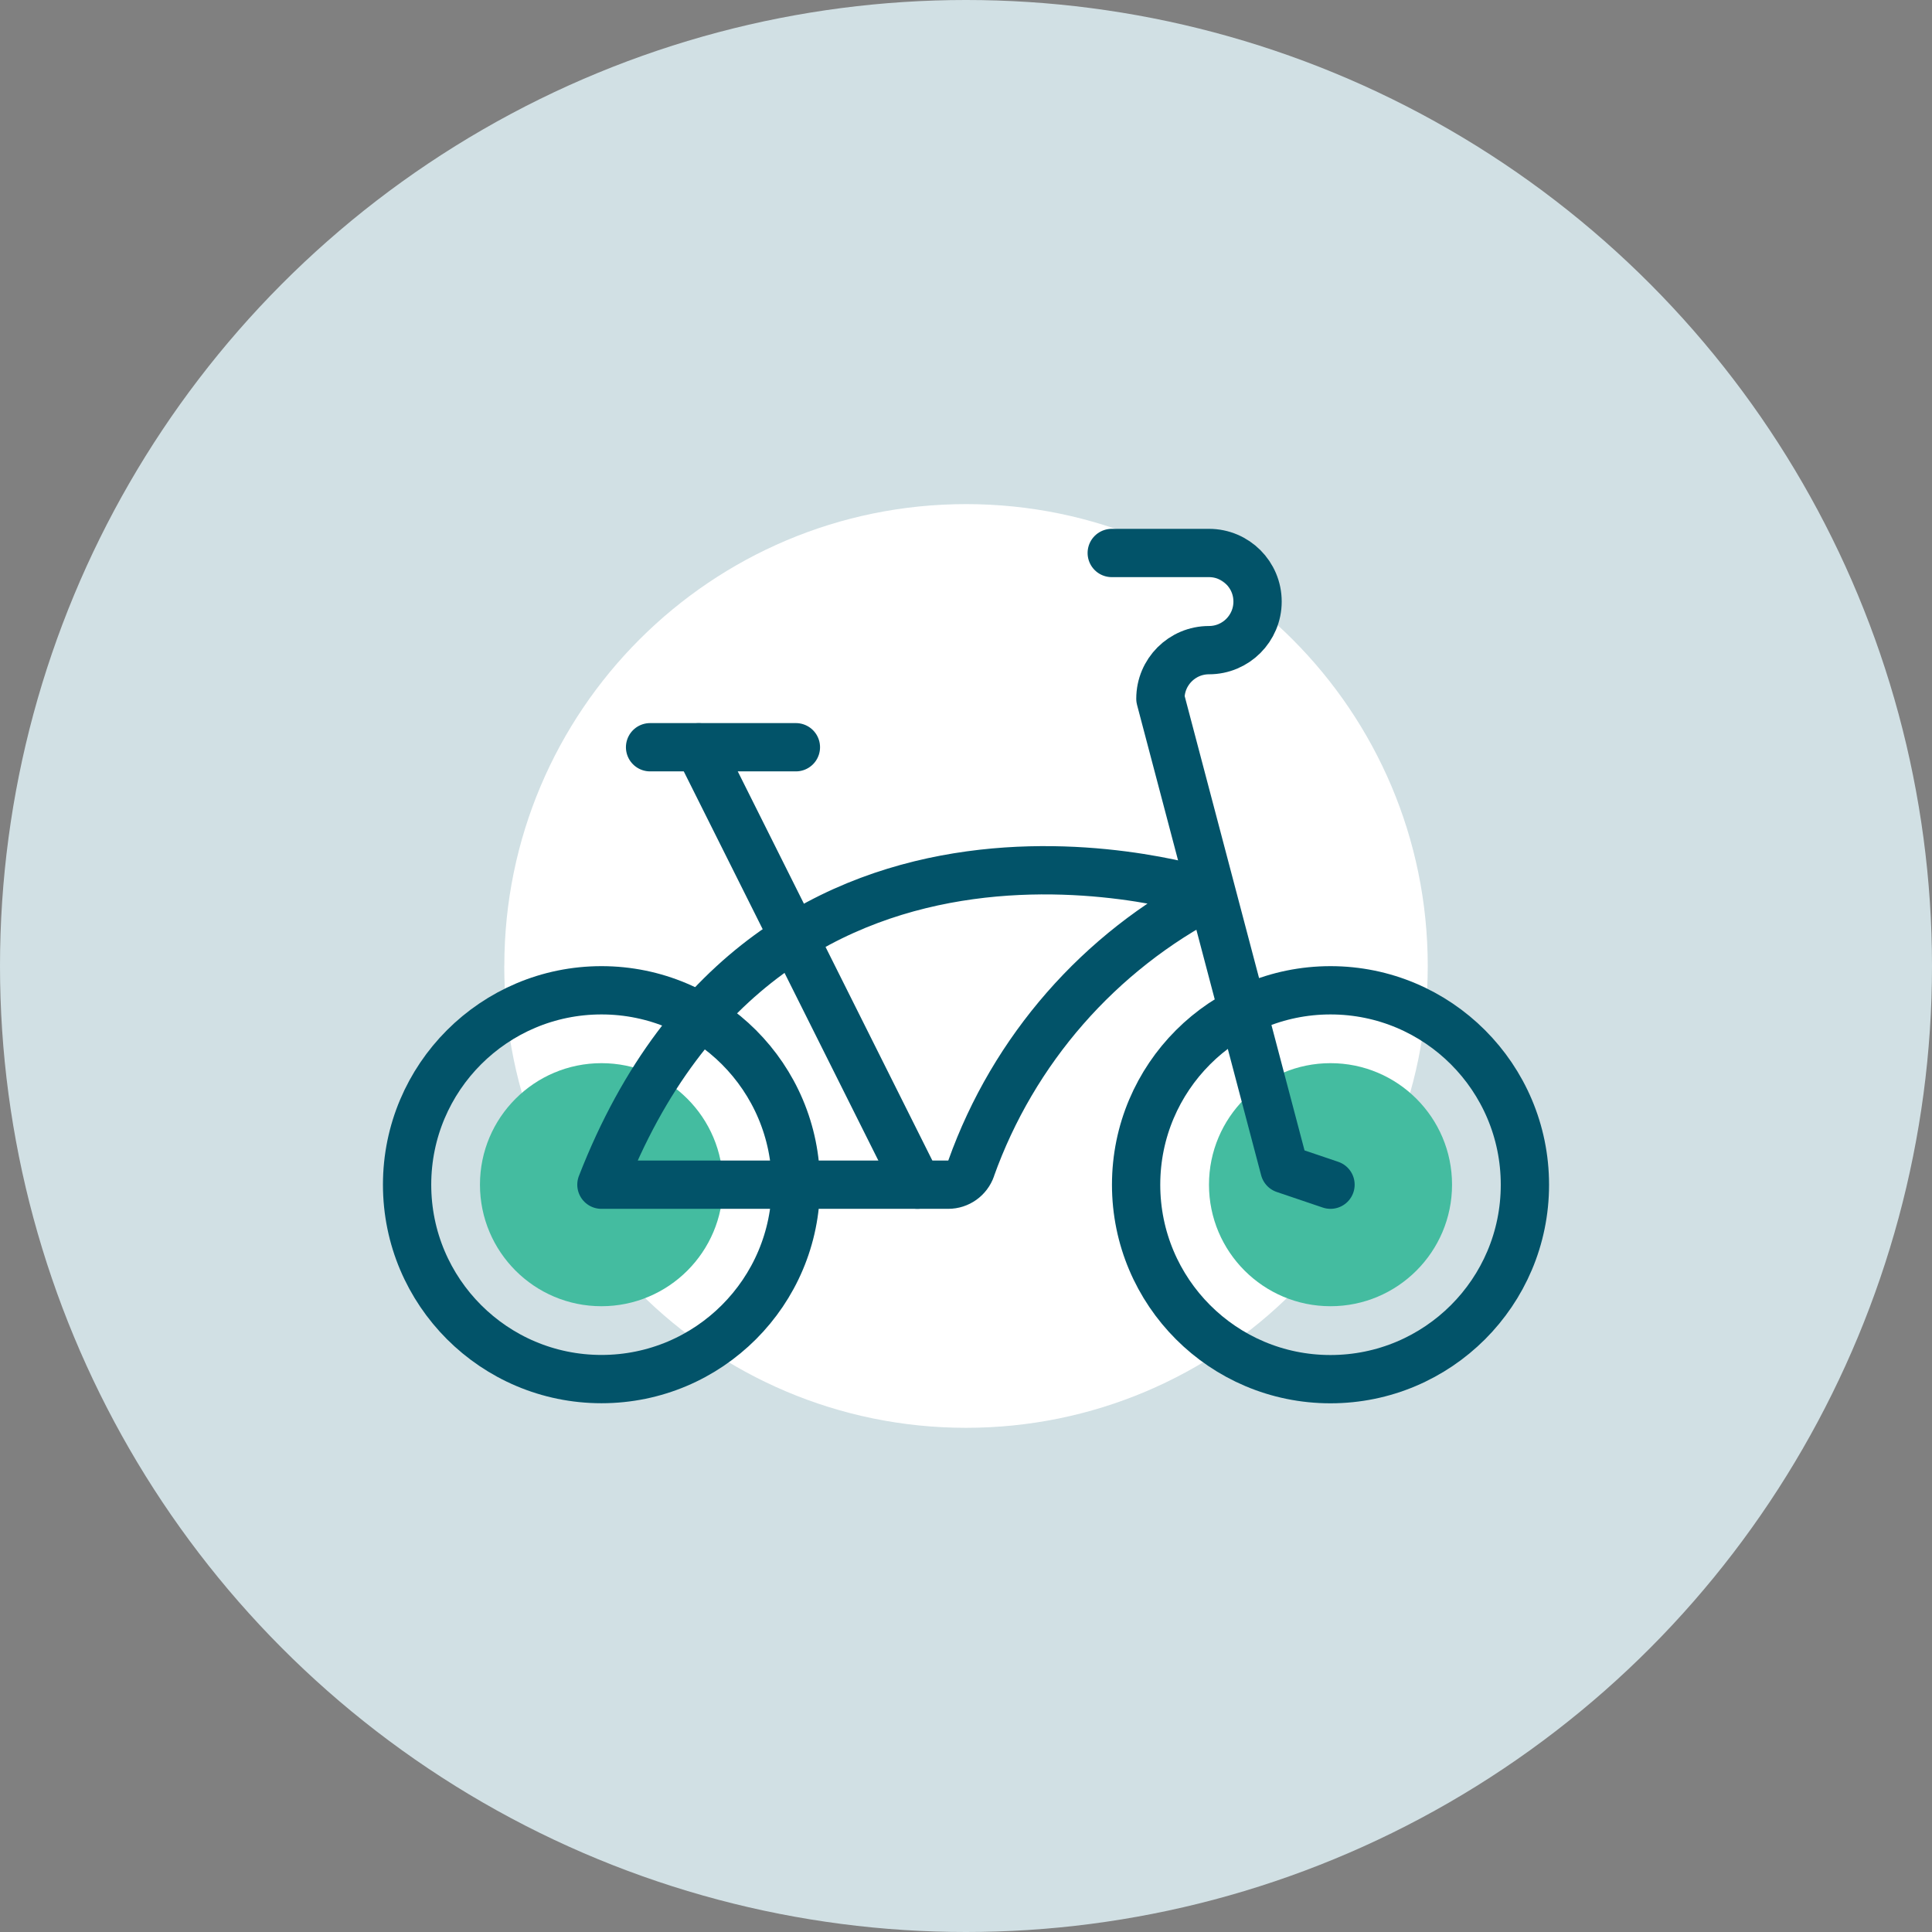
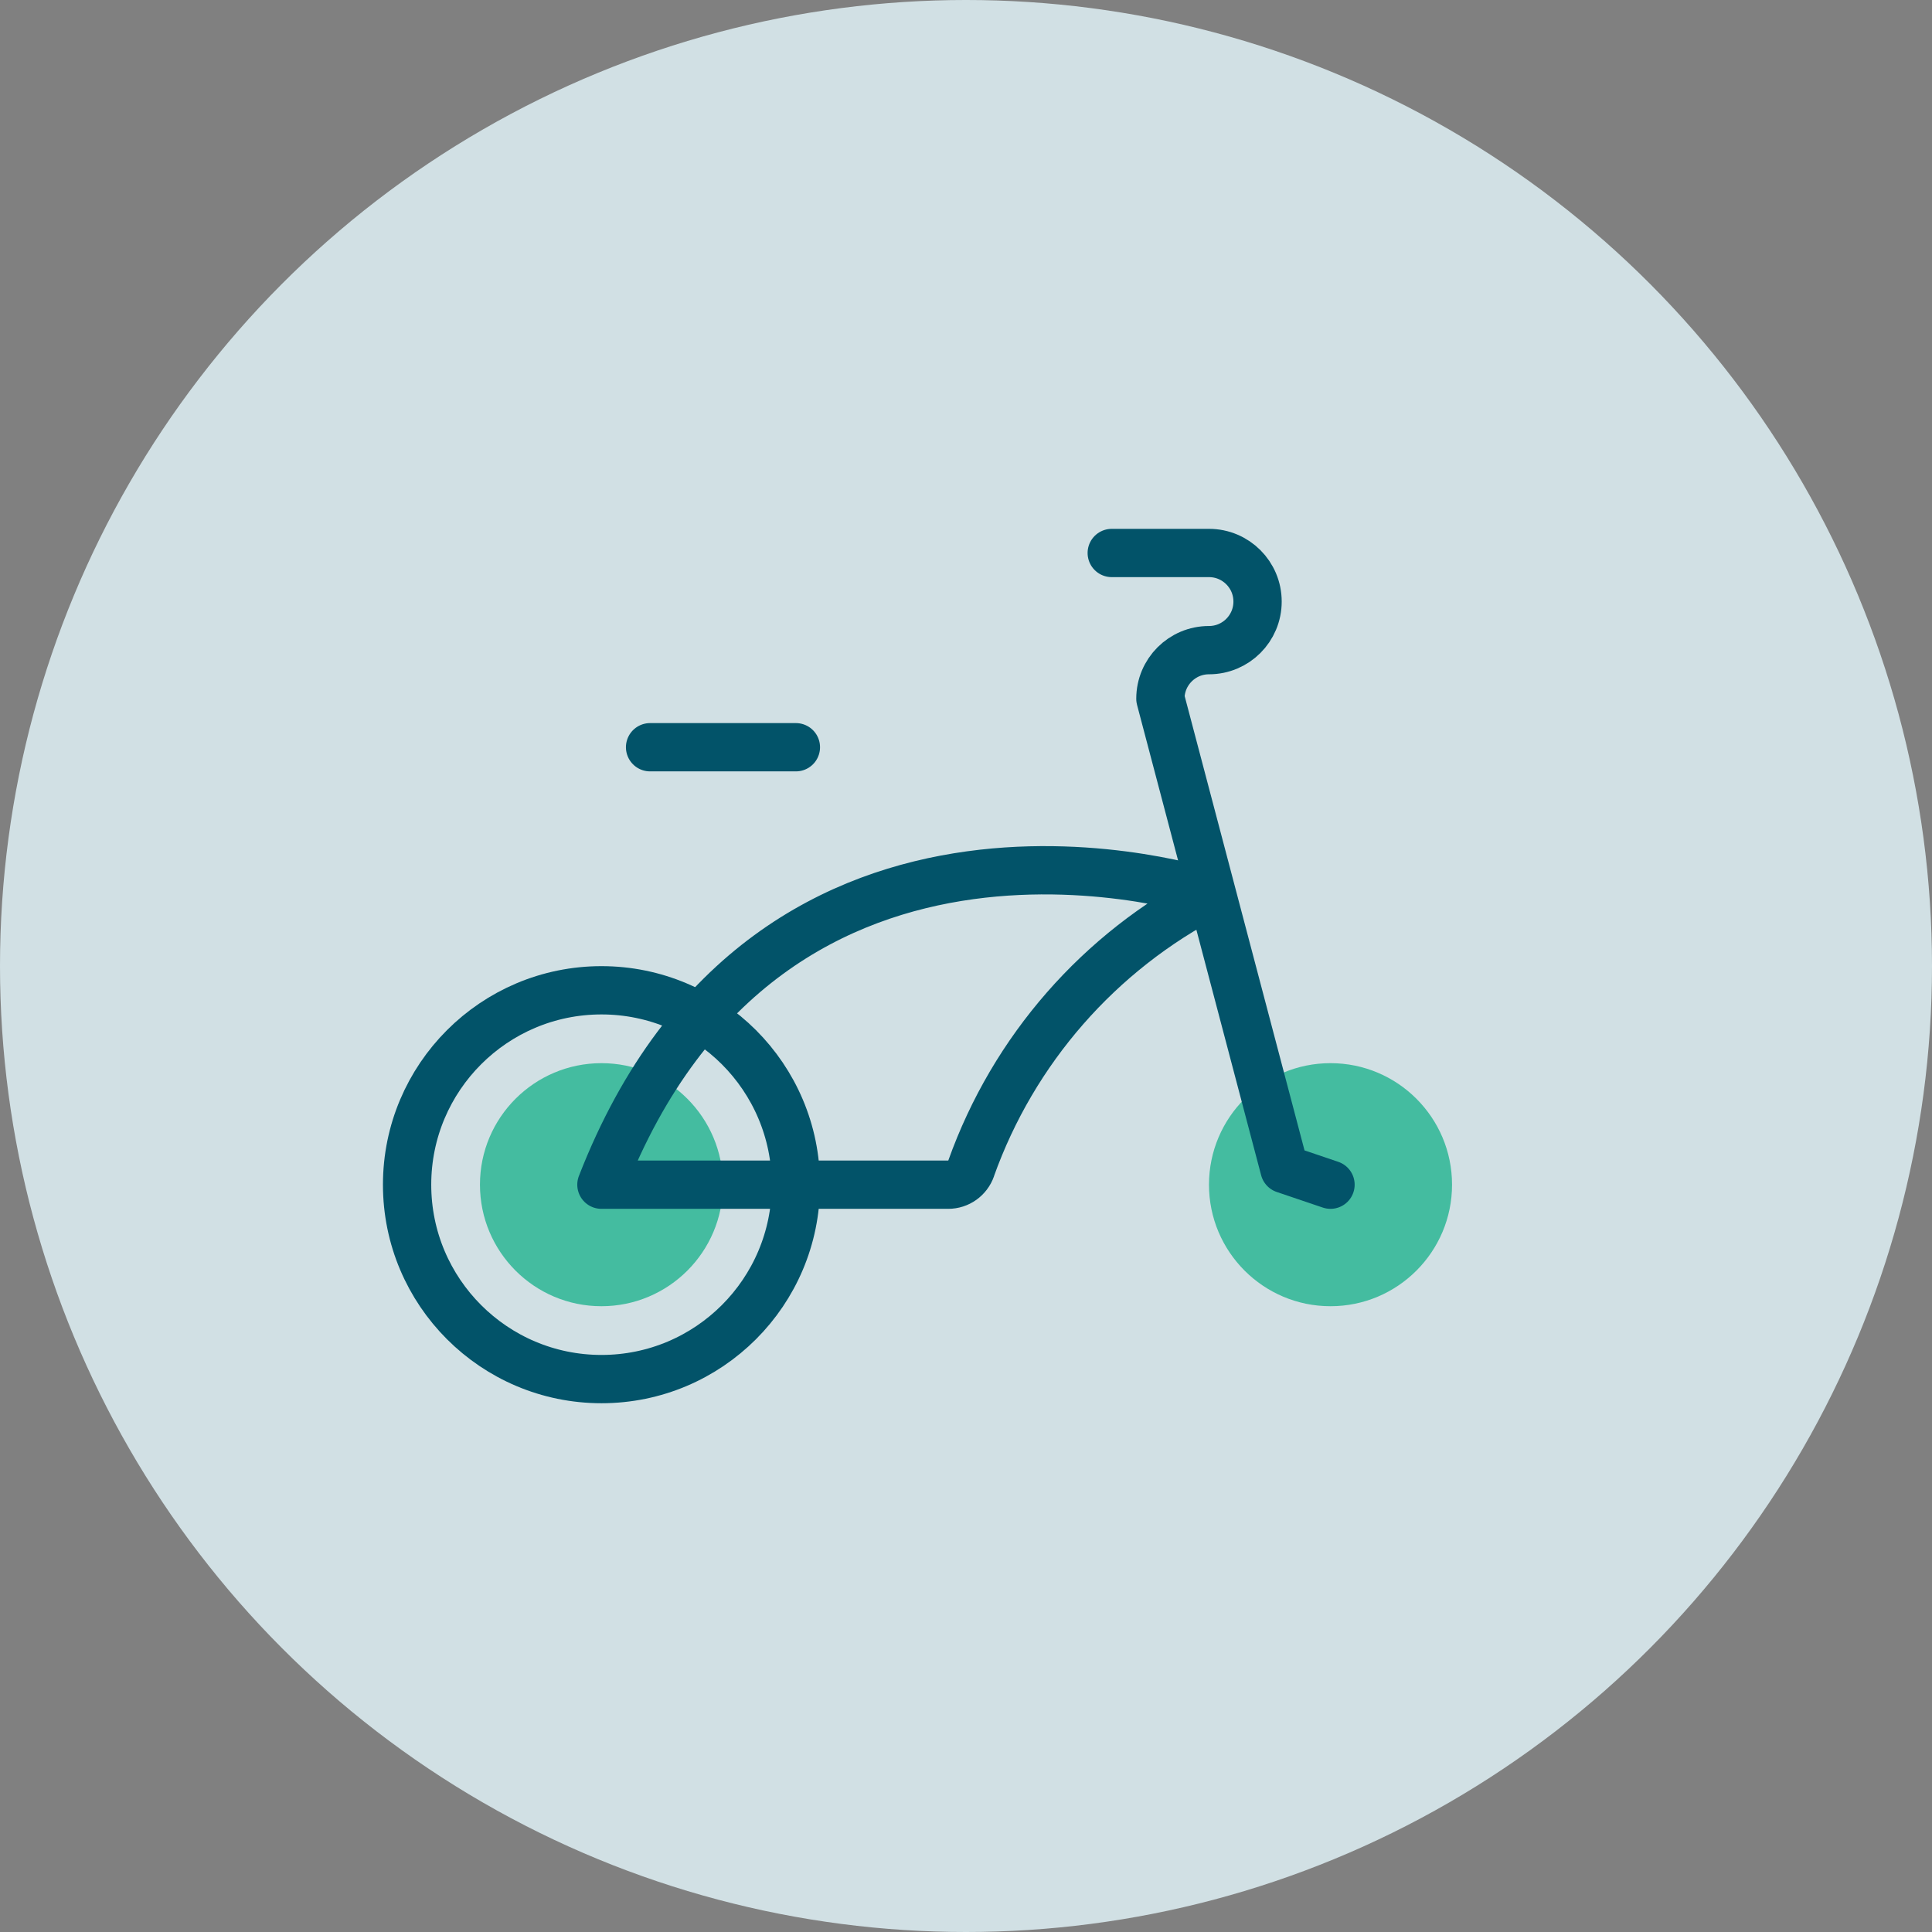
<svg xmlns="http://www.w3.org/2000/svg" id="Layer_2" viewBox="0 0 264.06 264.06">
  <rect x="0" y="0" width="264.06" height="264.06" fill="#808080" stroke="none" />
  <defs>
    <style>.cls-1{fill:none;stroke:#025369;stroke-linecap:round;stroke-linejoin:round;stroke-width:6.6px;}.cls-2{fill:#44bca0;}.cls-2,.cls-3,.cls-4{stroke-width:0px;}.cls-3{fill:#d1e0e4;}.cls-4{fill:#fff;}</style>
  </defs>
  <g id="Layer_1-2">
    <circle class="cls-3" cx="132.03" cy="132.03" r="132.03" />
-     <path class="cls-4" d="m68.92,132.02c-.01,34.85,28.23,63.11,63.09,63.13,34.85.01,63.11-28.23,63.13-63.09v-.04c0-34.85-28.24-63.11-63.09-63.12-34.85,0-63.11,28.24-63.12,63.09,0,0,0,.01,0,.02" />
    <path class="cls-2" d="m65.6,161.92c0,9.17,7.43,16.61,16.6,16.61,9.17,0,16.61-7.43,16.61-16.6h0c0-9.18-7.43-16.62-16.6-16.62-9.17,0-16.61,7.43-16.61,16.6h0" />
    <path class="cls-2" d="m165.24,161.92c0,9.17,7.44,16.61,16.61,16.61s16.61-7.44,16.61-16.61-7.44-16.61-16.61-16.61-16.61,7.44-16.61,16.61" />
    <path class="cls-1" d="m55.64,161.92c0,14.67,11.9,26.57,26.57,26.57s26.57-11.9,26.57-26.57-11.9-26.57-26.57-26.57-26.57,11.9-26.57,26.57" />
-     <path class="cls-1" d="m155.28,161.92c0,14.67,11.88,26.58,26.56,26.58,14.67,0,26.58-11.88,26.58-26.56v-.02c0-14.67-11.9-26.57-26.57-26.57s-26.57,11.9-26.57,26.57" />
    <path class="cls-1" d="m132.74,159.69c-.47,1.33-1.72,2.23-3.14,2.23h-47.4c23.25-59.78,83.34-39.75,83.34-39.75-15.3,7.9-27.02,21.31-32.81,37.52Z" />
-     <path class="cls-1" d="m125.39,161.92l-29.89-59.78" />
    <path class="cls-1" d="m88.85,102.13h19.93" />
    <path class="cls-1" d="m181.85,161.92l-6.29-2.13-16.96-64.29c0-3.67,2.97-6.64,6.64-6.64h0c3.67,0,6.64-2.97,6.64-6.64s-2.97-6.64-6.64-6.64h-13.29" />
  </g>
</svg>